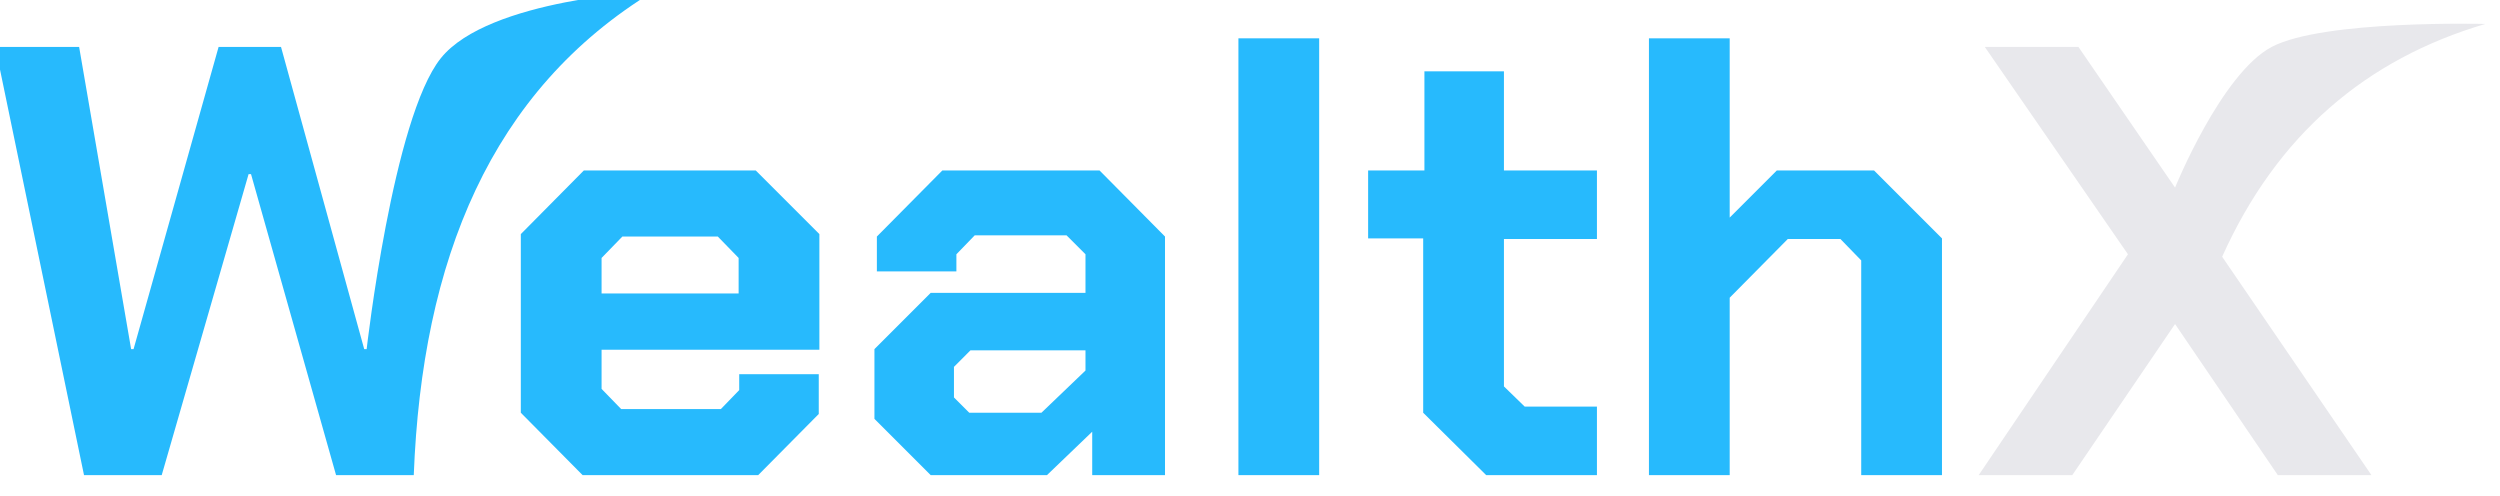
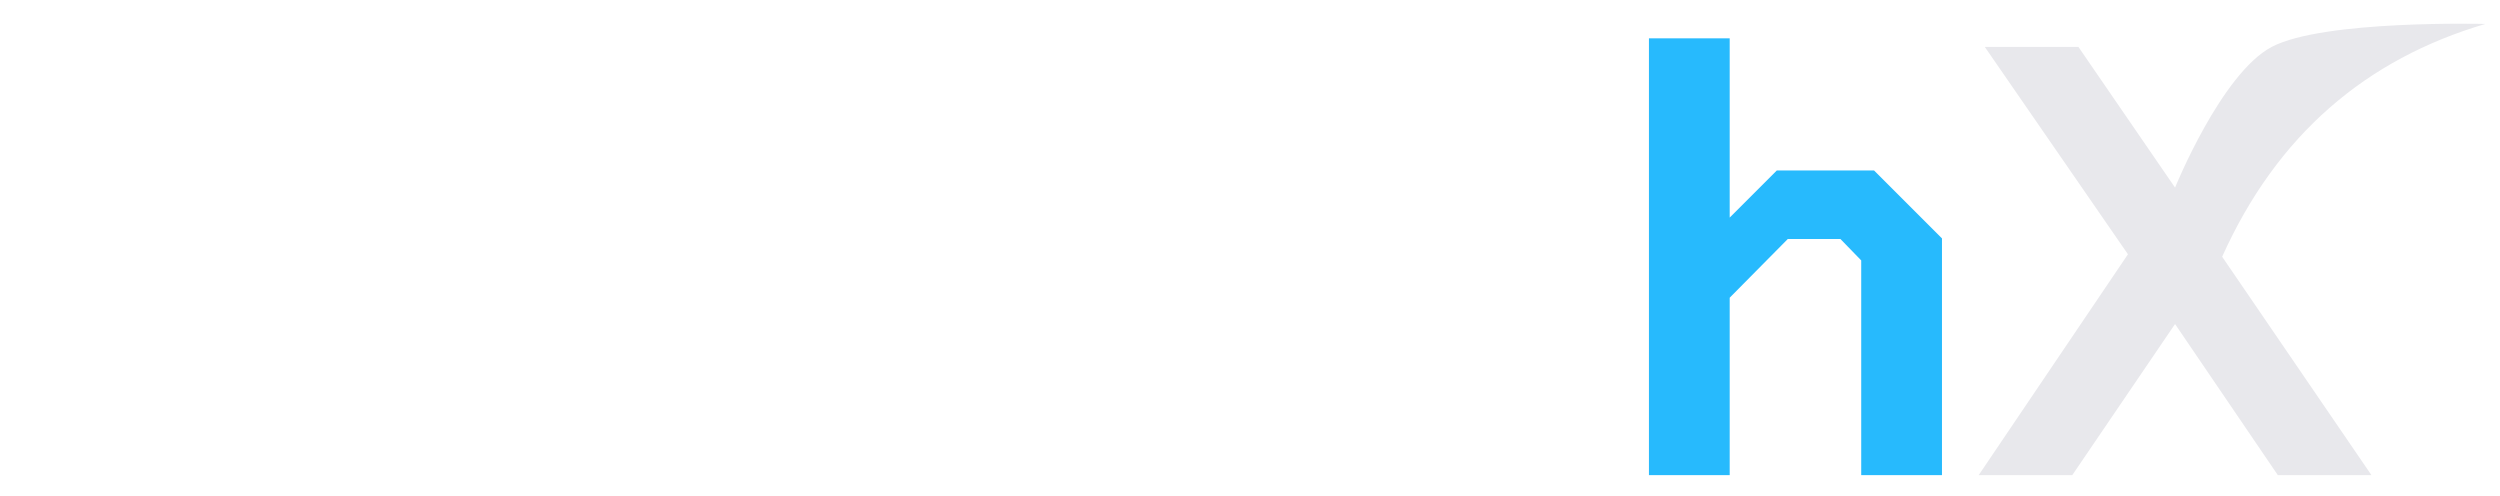
<svg xmlns="http://www.w3.org/2000/svg" height="100%" style="fill-rule:evenodd;clip-rule:evenodd;stroke-linejoin:round;stroke-miterlimit:2;" version="1.1" viewBox="0 0 126 25" width="100%">
  <g transform="matrix(1,0,0,1,-843.832,-1271.39)">
    <g transform="matrix(0.148,0,0,0.148,727.115,1056.82)">
-       <path d="M787.031,1465.77L815.572,1465.77L833.281,1568.68L834.114,1568.68L863.072,1465.77L884.322,1465.77L912.656,1568.68L913.489,1568.68C913.489,1568.68 922.445,1489.93 938.744,1469.62C955.043,1449.31 1011.28,1446.8 1011.28,1446.8C955.683,1480.59 932.348,1538.44 929.531,1611.6L903.072,1611.6L874.114,1509.1L873.281,1509.1L843.697,1611.6L817.239,1611.6L787.031,1465.77Z" style="fill:rgb(39,186,253);fill-rule:nonzero;" />
-       <path d="M965.989,1590.35L965.989,1529.52L987.447,1507.85L1045.99,1507.85L1067.66,1529.52L1067.66,1568.89L993.489,1568.89L993.489,1582.23L1000.16,1589.1L1034.11,1589.1L1040.36,1582.64L1040.36,1577.23L1067.45,1577.23L1067.45,1590.77L1046.82,1611.6L987.031,1611.6L965.989,1590.35ZM1040.16,1549.73L1040.16,1537.64L1033.07,1530.35L1000.57,1530.35L993.489,1537.64L993.489,1549.73L1040.16,1549.73Z" style="fill:rgb(39,186,253);fill-rule:nonzero;" />
-       <path d="M1086.41,1592.43L1086.41,1568.68L1105.57,1549.52L1158.28,1549.52L1158.28,1536.39L1151.82,1529.93L1120.57,1529.93L1114.32,1536.39L1114.32,1542.23L1087.24,1542.23L1087.24,1530.35L1109.53,1507.85L1163.07,1507.85L1185.36,1530.35L1185.36,1611.6L1160.57,1611.6L1160.57,1596.81L1145.16,1611.6L1105.57,1611.6L1086.41,1592.43ZM1143.28,1590.35L1158.28,1575.98L1158.28,1569.1L1119.11,1569.1L1113.49,1574.73L1113.49,1585.14L1118.7,1590.35L1143.28,1590.35Z" style="fill:rgb(39,186,253);fill-rule:nonzero;" />
-       <rect height="148.75" style="fill:rgb(39,186,253);fill-rule:nonzero;" width="27.5" x="1210.36" y="1462.85" />
-       <path d="M1273.28,1590.35L1273.28,1530.98L1254.53,1530.98L1254.53,1507.85L1273.7,1507.85L1273.7,1474.1L1300.78,1474.1L1300.78,1507.85L1332.45,1507.85L1332.45,1531.18L1300.78,1531.18L1300.78,1581.39L1307.86,1588.27L1332.45,1588.27L1332.45,1611.6L1294.74,1611.6L1273.28,1590.35Z" style="fill:rgb(39,186,253);fill-rule:nonzero;" />
      <path d="M1350.16,1462.85L1377.66,1462.85L1377.66,1523.89L1393.7,1507.85L1426.82,1507.85L1449.95,1530.98L1449.95,1611.6L1422.45,1611.6L1422.45,1538.48L1415.36,1531.18L1397.45,1531.18L1377.66,1551.18L1377.66,1611.6L1350.16,1611.6L1350.16,1462.85Z" style="fill:rgb(39,186,253);fill-rule:nonzero;" />
      <path d="M1513.28,1536.39L1464.53,1465.77L1496.41,1465.77L1529.32,1513.68C1529.32,1513.68 1545.1,1474.81 1562.24,1465.77C1579.84,1456.48 1634.95,1457.96 1634.95,1457.96C1594.39,1469.93 1564.04,1495.68 1545.36,1537.23L1596.2,1611.6L1564.32,1611.6L1529.32,1560.14L1494.32,1611.6L1462.45,1611.6L1513.28,1536.39Z" style="fill:rgb(232,232,236);fill-rule:nonzero;" />
    </g>
  </g>
</svg>